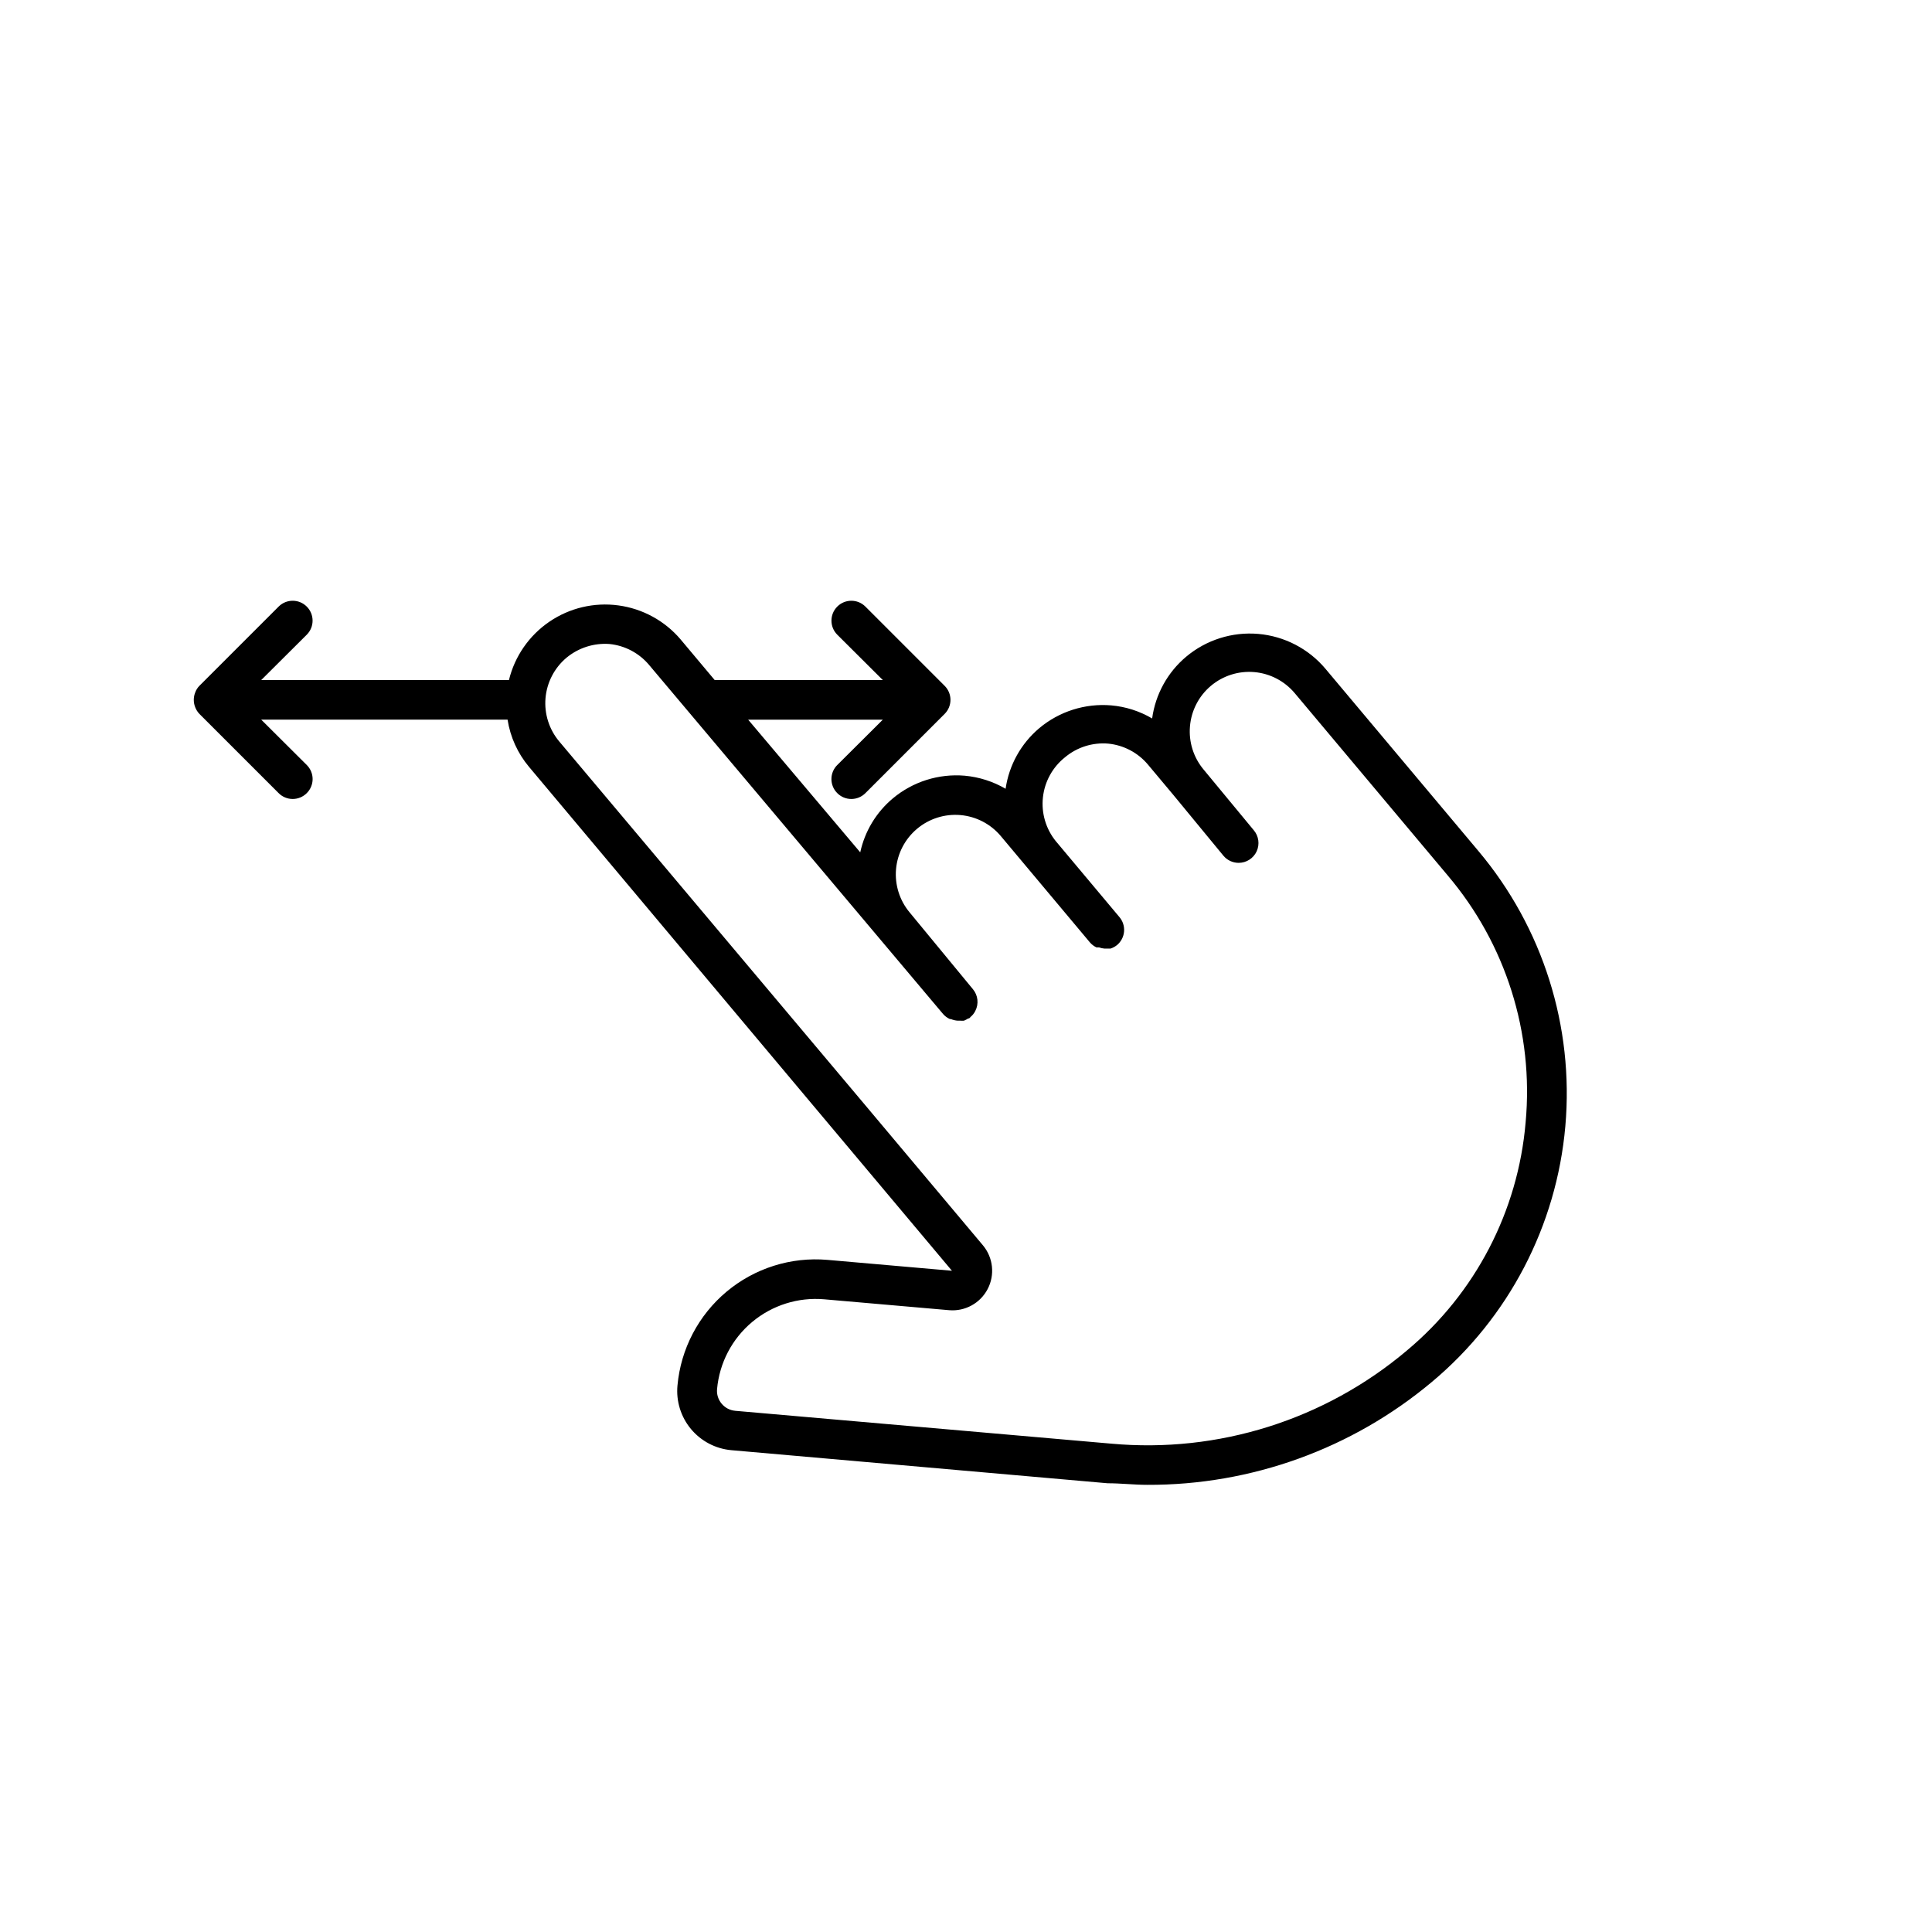
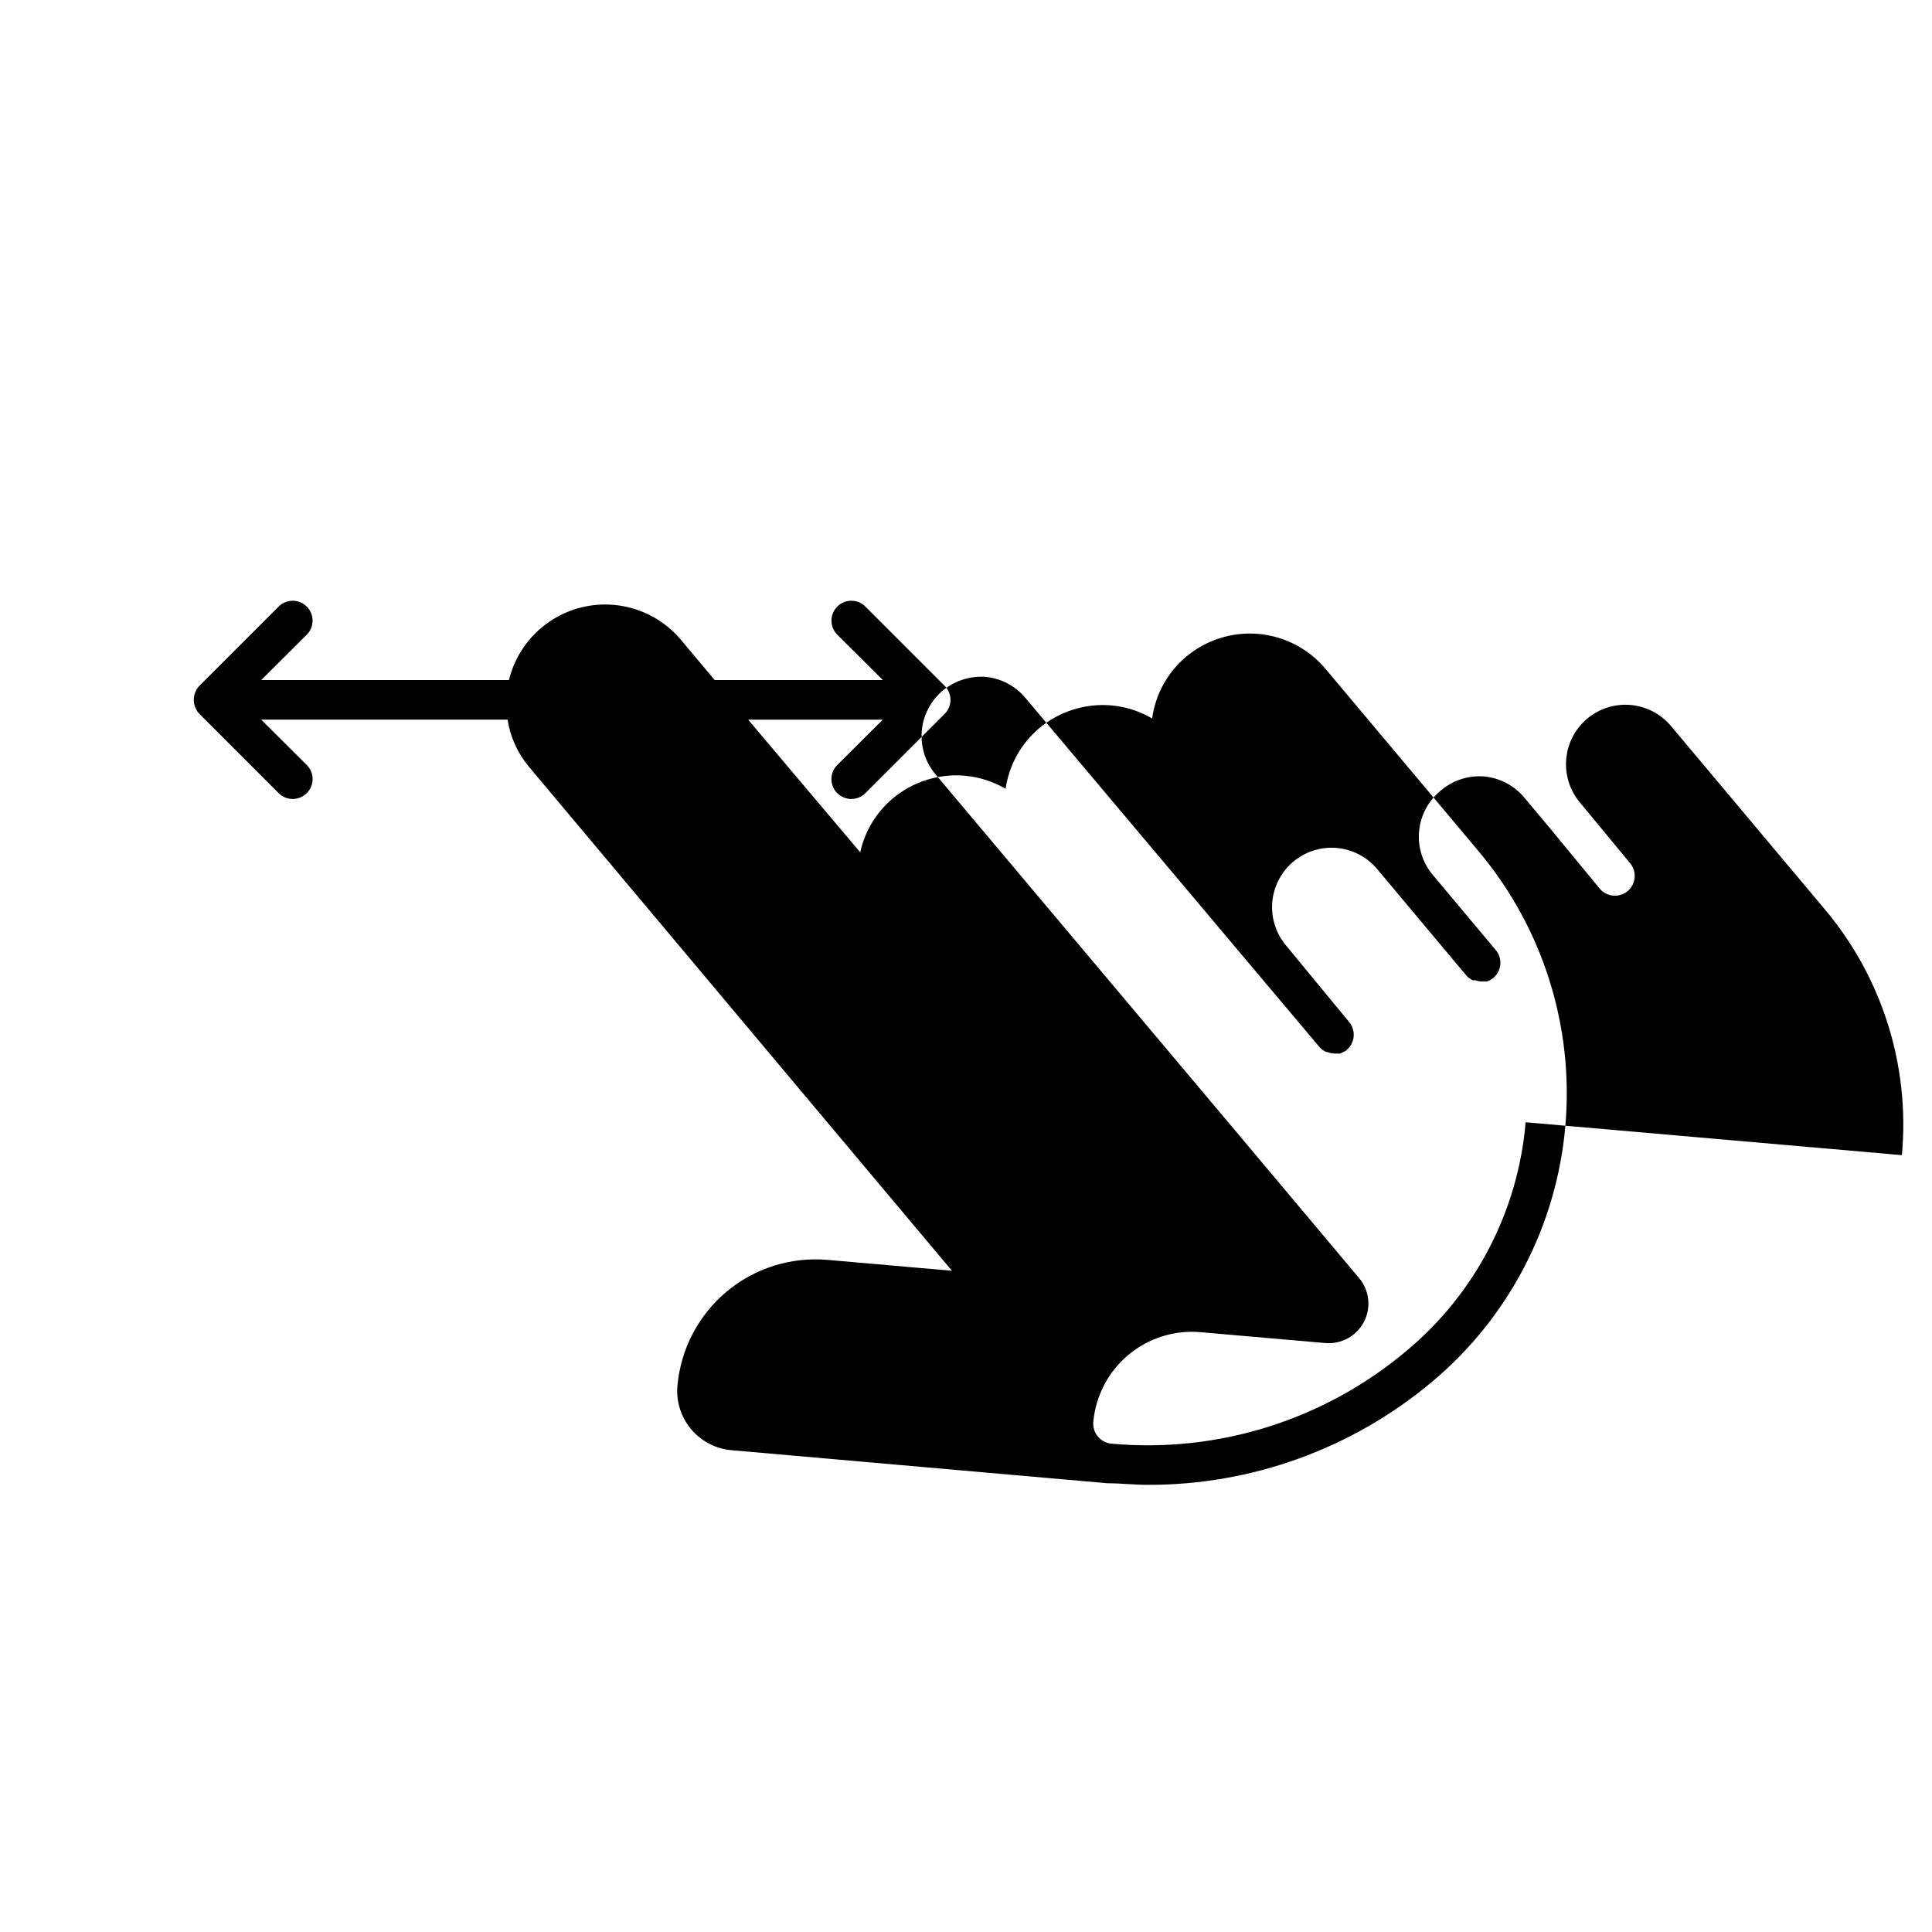
<svg xmlns="http://www.w3.org/2000/svg" fill="#000000" width="800px" height="800px" version="1.1" viewBox="144 144 512 512">
-   <path d="m495.3 321.28c-4.477-5.344-10.895-8.684-17.84-9.289-6.918-0.594-13.785 1.578-19.105 6.035-4.941 4.144-8.156 9.984-9.027 16.375-3.301-1.945-6.992-3.129-10.809-3.465-6.914-0.594-13.785 1.578-19.102 6.035-4.84 4.082-8.016 9.797-8.922 16.059-3.309-1.93-7-3.109-10.812-3.461-6.914-0.594-13.785 1.574-19.102 6.035-4.371 3.672-7.398 8.691-8.609 14.273l-29.703-35.16h35.688l-12.07 12.02v-0.004c-0.992 0.984-1.551 2.328-1.551 3.727 0 1.398 0.559 2.742 1.551 3.727 0.984 0.992 2.328 1.551 3.727 1.551 1.398 0 2.738-0.559 3.727-1.551l20.992-20.992c0.992-0.984 1.551-2.328 1.551-3.727 0-1.398-0.559-2.742-1.551-3.727l-20.992-20.992c-2.059-2.059-5.394-2.059-7.453 0-2.059 2.059-2.059 5.394 0 7.453l12.07 12.02h-44.555l-9.027-10.758v-0.004c-4.195-4.941-10.07-8.156-16.496-9.023-6.426-0.871-12.941 0.672-18.297 4.324-5.359 3.656-9.172 9.16-10.707 15.461h-65.652l12.07-12.02c2.059-2.059 2.059-5.394 0-7.453-2.059-2.059-5.394-2.059-7.453 0l-20.992 20.992c-0.484 0.492-0.863 1.082-1.102 1.734-0.523 1.277-0.523 2.711 0 3.988 0.25 0.645 0.625 1.23 1.102 1.73l20.992 20.992c0.984 0.992 2.328 1.551 3.727 1.551 1.398 0 2.742-0.559 3.727-1.551 0.992-0.984 1.551-2.328 1.551-3.727 0-1.398-0.559-2.742-1.551-3.727l-12.07-12.02 65.285 0.004c0.719 4.602 2.676 8.918 5.668 12.488l74.469 88.746 37.629 44.816-33.012-2.887c-9.676-0.832-19.285 2.203-26.73 8.438-7.441 6.234-12.117 15.164-12.996 24.836-0.395 4.172 0.891 8.324 3.57 11.547 2.68 3.219 6.531 5.242 10.703 5.613l99.711 8.766c3.516 0 7.031 0.418 10.496 0.418h0.004c27.59 0.109 54.324-9.559 75.465-27.289 20.316-16.996 33.031-41.379 35.344-67.766 2.316-26.387-5.965-52.609-23.012-72.883zm53.004 120.13h0.004c-1.992 23.566-13.332 45.355-31.488 60.508-21.754 18.363-49.953 27.246-78.301 24.668l-99.711-8.711v-0.004c-1.395-0.125-2.68-0.809-3.57-1.887-0.91-1.082-1.344-2.481-1.207-3.883 0.625-6.914 3.965-13.297 9.285-17.75 5.324-4.457 12.191-6.621 19.105-6.023l33.113 2.887h0.004c4.215 0.359 8.234-1.844 10.195-5.594 1.965-3.75 1.48-8.312-1.223-11.57l-31.332-37.312-80.977-96.25c-2.688-3.199-3.996-7.336-3.633-11.5 0.367-4.164 2.371-8.012 5.574-10.699 3.188-2.629 7.269-3.93 11.391-3.621 4.09 0.414 7.856 2.41 10.496 5.566l77.879 92.469c0.504 0.582 1.133 1.051 1.836 1.363h0.266c0.566 0.238 1.168 0.383 1.781 0.422h0.684c0.332 0.027 0.664 0.027 0.996 0 0.383-0.16 0.754-0.355 1.102-0.578 0 0 0.418 0 0.578-0.367 0.551-0.441 0.996-0.996 1.312-1.629 0.973-1.875 0.723-4.148-0.629-5.769l-16.742-20.312c-2.688-3.199-3.996-7.336-3.633-11.5 0.367-4.164 2.371-8.016 5.574-10.699 3.199-2.688 7.34-3.996 11.504-3.633 4.164 0.367 8.012 2.371 10.695 5.574l23.617 28.184c0.48 0.555 1.07 1 1.73 1.312h0.684c0.457 0.16 0.934 0.266 1.418 0.312h1.625c0.629-0.207 1.215-0.527 1.73-0.941 1.066-0.898 1.734-2.184 1.852-3.57 0.117-1.391-0.32-2.766-1.219-3.832l-16.848-20.102v0.004c-2.652-3.266-3.891-7.453-3.434-11.633 0.453-4.18 2.559-8.004 5.848-10.621 3.199-2.684 7.332-3.984 11.492-3.621 4.094 0.414 7.859 2.41 10.496 5.562l6.769 8.082 13.227 16.059c1 1.199 2.481 1.895 4.043 1.891 2.047 0 3.906-1.191 4.766-3.051 0.855-1.863 0.551-4.051-0.777-5.609l-13.277-16.059c-2.672-3.184-3.973-7.297-3.621-11.441 0.34-4.172 2.332-8.035 5.531-10.738 3.199-2.699 7.344-4.016 11.516-3.656 4.168 0.363 8.023 2.371 10.715 5.578l40.516 48.281h-0.004c15.414 18.148 22.867 41.738 20.68 65.445z" />
+   <path d="m495.3 321.28c-4.477-5.344-10.895-8.684-17.84-9.289-6.918-0.594-13.785 1.578-19.105 6.035-4.941 4.144-8.156 9.984-9.027 16.375-3.301-1.945-6.992-3.129-10.809-3.465-6.914-0.594-13.785 1.578-19.102 6.035-4.84 4.082-8.016 9.797-8.922 16.059-3.309-1.93-7-3.109-10.812-3.461-6.914-0.594-13.785 1.574-19.102 6.035-4.371 3.672-7.398 8.691-8.609 14.273l-29.703-35.16h35.688l-12.07 12.02v-0.004c-0.992 0.984-1.551 2.328-1.551 3.727 0 1.398 0.559 2.742 1.551 3.727 0.984 0.992 2.328 1.551 3.727 1.551 1.398 0 2.738-0.559 3.727-1.551l20.992-20.992c0.992-0.984 1.551-2.328 1.551-3.727 0-1.398-0.559-2.742-1.551-3.727l-20.992-20.992c-2.059-2.059-5.394-2.059-7.453 0-2.059 2.059-2.059 5.394 0 7.453l12.07 12.02h-44.555l-9.027-10.758v-0.004c-4.195-4.941-10.07-8.156-16.496-9.023-6.426-0.871-12.941 0.672-18.297 4.324-5.359 3.656-9.172 9.16-10.707 15.461h-65.652l12.07-12.02c2.059-2.059 2.059-5.394 0-7.453-2.059-2.059-5.394-2.059-7.453 0l-20.992 20.992c-0.484 0.492-0.863 1.082-1.102 1.734-0.523 1.277-0.523 2.711 0 3.988 0.25 0.645 0.625 1.23 1.102 1.73l20.992 20.992c0.984 0.992 2.328 1.551 3.727 1.551 1.398 0 2.742-0.559 3.727-1.551 0.992-0.984 1.551-2.328 1.551-3.727 0-1.398-0.559-2.742-1.551-3.727l-12.07-12.02 65.285 0.004c0.719 4.602 2.676 8.918 5.668 12.488l74.469 88.746 37.629 44.816-33.012-2.887c-9.676-0.832-19.285 2.203-26.73 8.438-7.441 6.234-12.117 15.164-12.996 24.836-0.395 4.172 0.891 8.324 3.57 11.547 2.68 3.219 6.531 5.242 10.703 5.613l99.711 8.766c3.516 0 7.031 0.418 10.496 0.418h0.004c27.59 0.109 54.324-9.559 75.465-27.289 20.316-16.996 33.031-41.379 35.344-67.766 2.316-26.387-5.965-52.609-23.012-72.883zm53.004 120.13h0.004c-1.992 23.566-13.332 45.355-31.488 60.508-21.754 18.363-49.953 27.246-78.301 24.668v-0.004c-1.395-0.125-2.68-0.809-3.57-1.887-0.91-1.082-1.344-2.481-1.207-3.883 0.625-6.914 3.965-13.297 9.285-17.75 5.324-4.457 12.191-6.621 19.105-6.023l33.113 2.887h0.004c4.215 0.359 8.234-1.844 10.195-5.594 1.965-3.75 1.48-8.312-1.223-11.57l-31.332-37.312-80.977-96.25c-2.688-3.199-3.996-7.336-3.633-11.5 0.367-4.164 2.371-8.012 5.574-10.699 3.188-2.629 7.269-3.93 11.391-3.621 4.09 0.414 7.856 2.41 10.496 5.566l77.879 92.469c0.504 0.582 1.133 1.051 1.836 1.363h0.266c0.566 0.238 1.168 0.383 1.781 0.422h0.684c0.332 0.027 0.664 0.027 0.996 0 0.383-0.16 0.754-0.355 1.102-0.578 0 0 0.418 0 0.578-0.367 0.551-0.441 0.996-0.996 1.312-1.629 0.973-1.875 0.723-4.148-0.629-5.769l-16.742-20.312c-2.688-3.199-3.996-7.336-3.633-11.5 0.367-4.164 2.371-8.016 5.574-10.699 3.199-2.688 7.34-3.996 11.504-3.633 4.164 0.367 8.012 2.371 10.695 5.574l23.617 28.184c0.48 0.555 1.07 1 1.73 1.312h0.684c0.457 0.16 0.934 0.266 1.418 0.312h1.625c0.629-0.207 1.215-0.527 1.73-0.941 1.066-0.898 1.734-2.184 1.852-3.57 0.117-1.391-0.32-2.766-1.219-3.832l-16.848-20.102v0.004c-2.652-3.266-3.891-7.453-3.434-11.633 0.453-4.18 2.559-8.004 5.848-10.621 3.199-2.684 7.332-3.984 11.492-3.621 4.094 0.414 7.859 2.41 10.496 5.562l6.769 8.082 13.227 16.059c1 1.199 2.481 1.895 4.043 1.891 2.047 0 3.906-1.191 4.766-3.051 0.855-1.863 0.551-4.051-0.777-5.609l-13.277-16.059c-2.672-3.184-3.973-7.297-3.621-11.441 0.34-4.172 2.332-8.035 5.531-10.738 3.199-2.699 7.344-4.016 11.516-3.656 4.168 0.363 8.023 2.371 10.715 5.578l40.516 48.281h-0.004c15.414 18.148 22.867 41.738 20.68 65.445z" />
</svg>